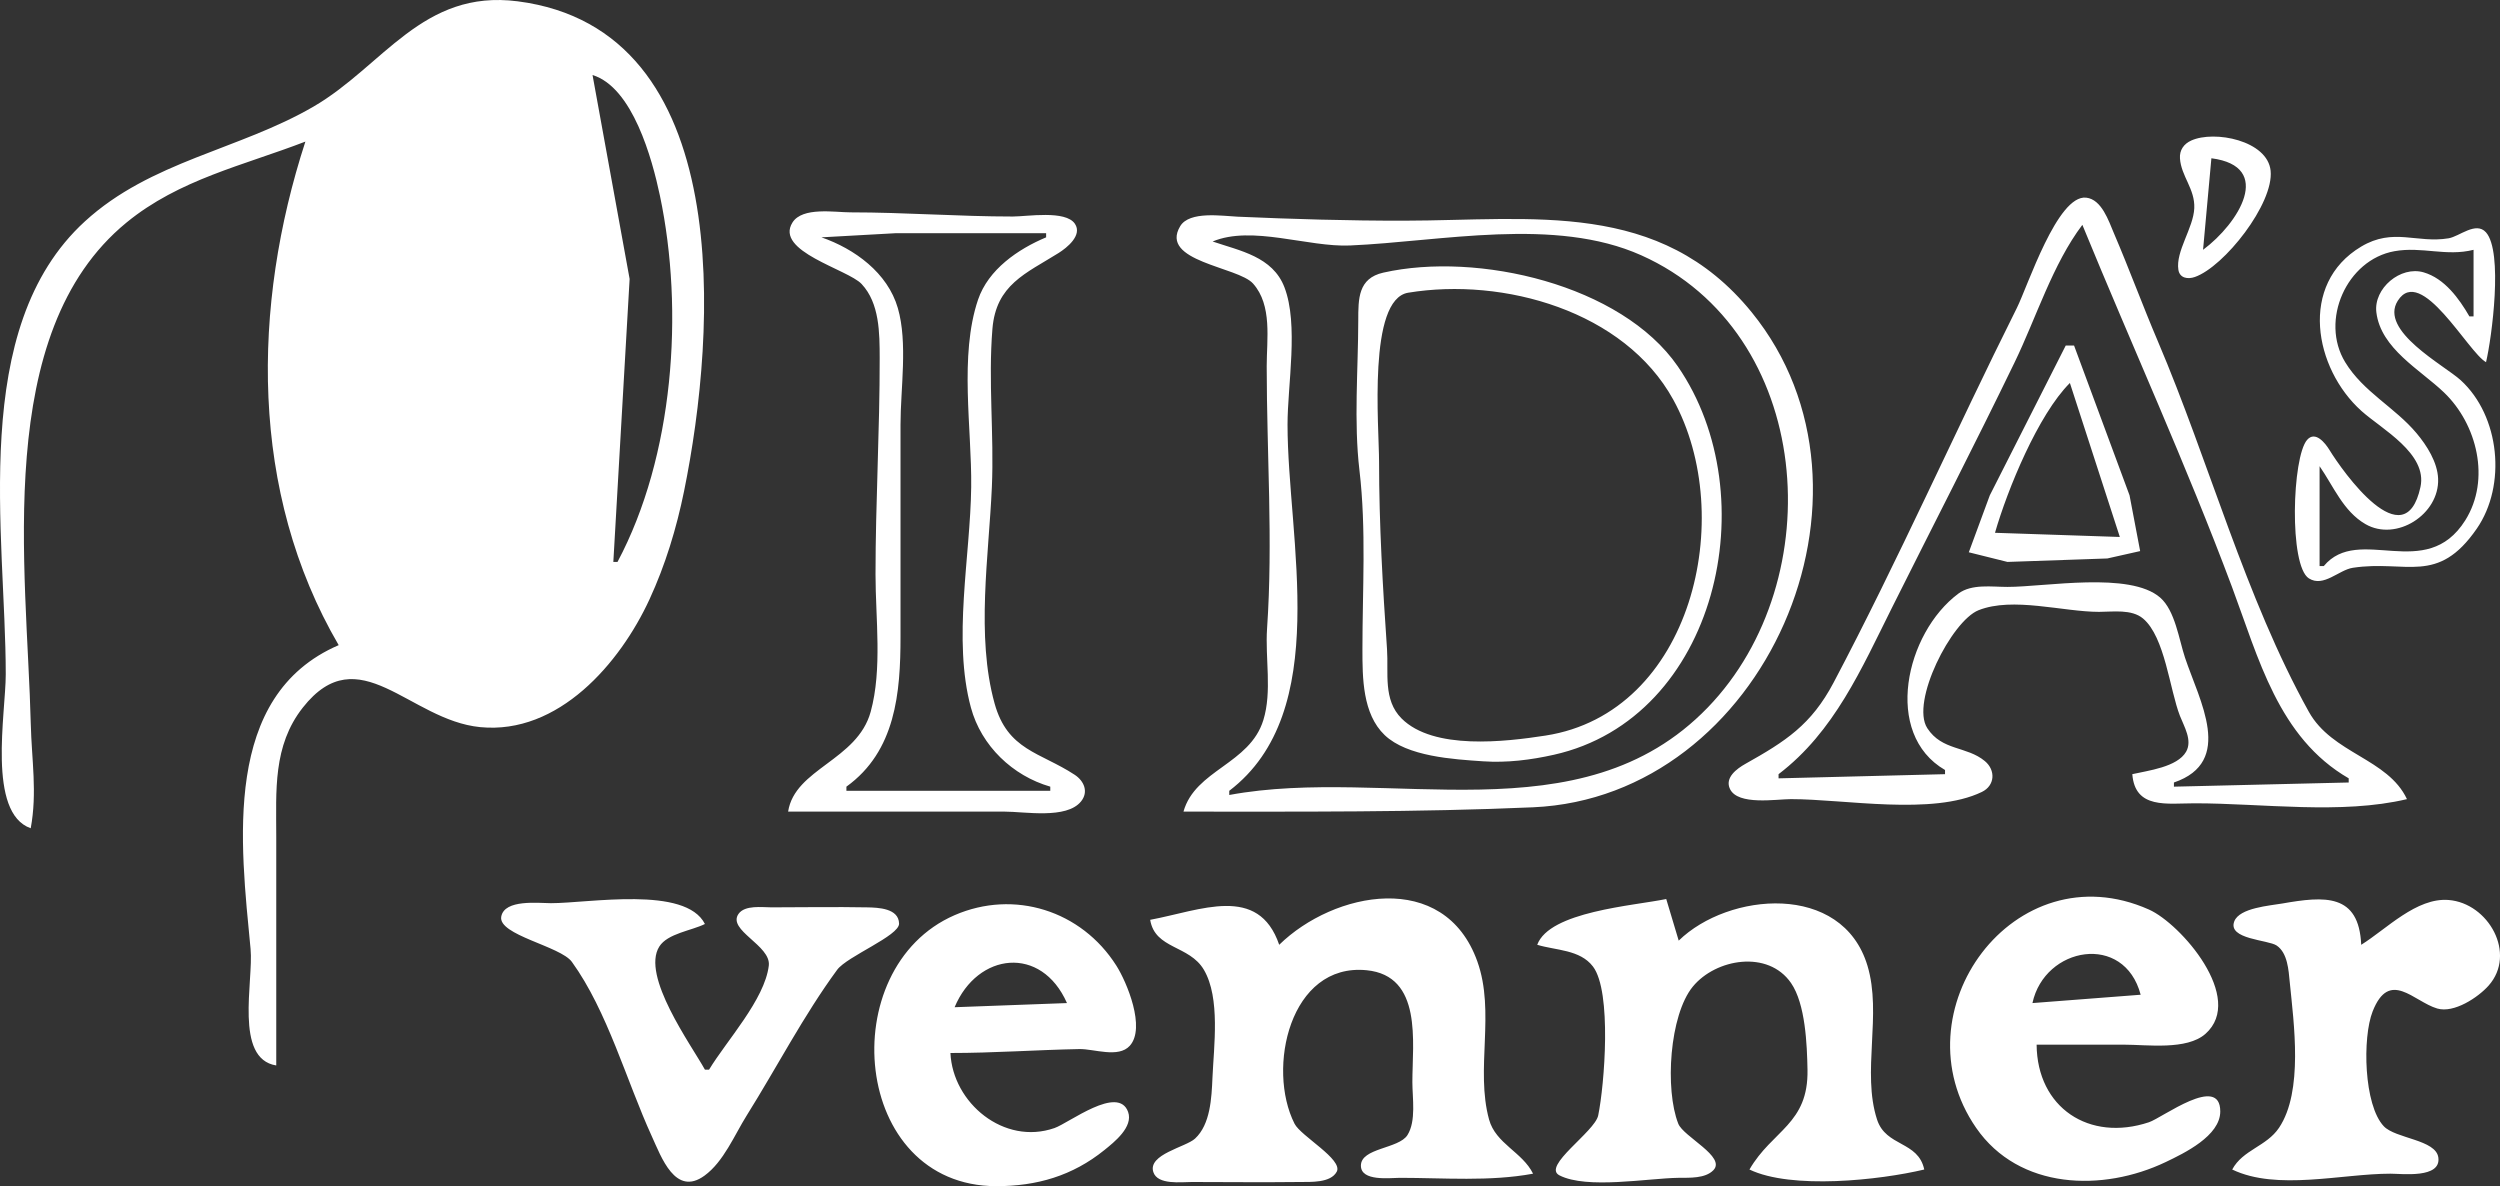
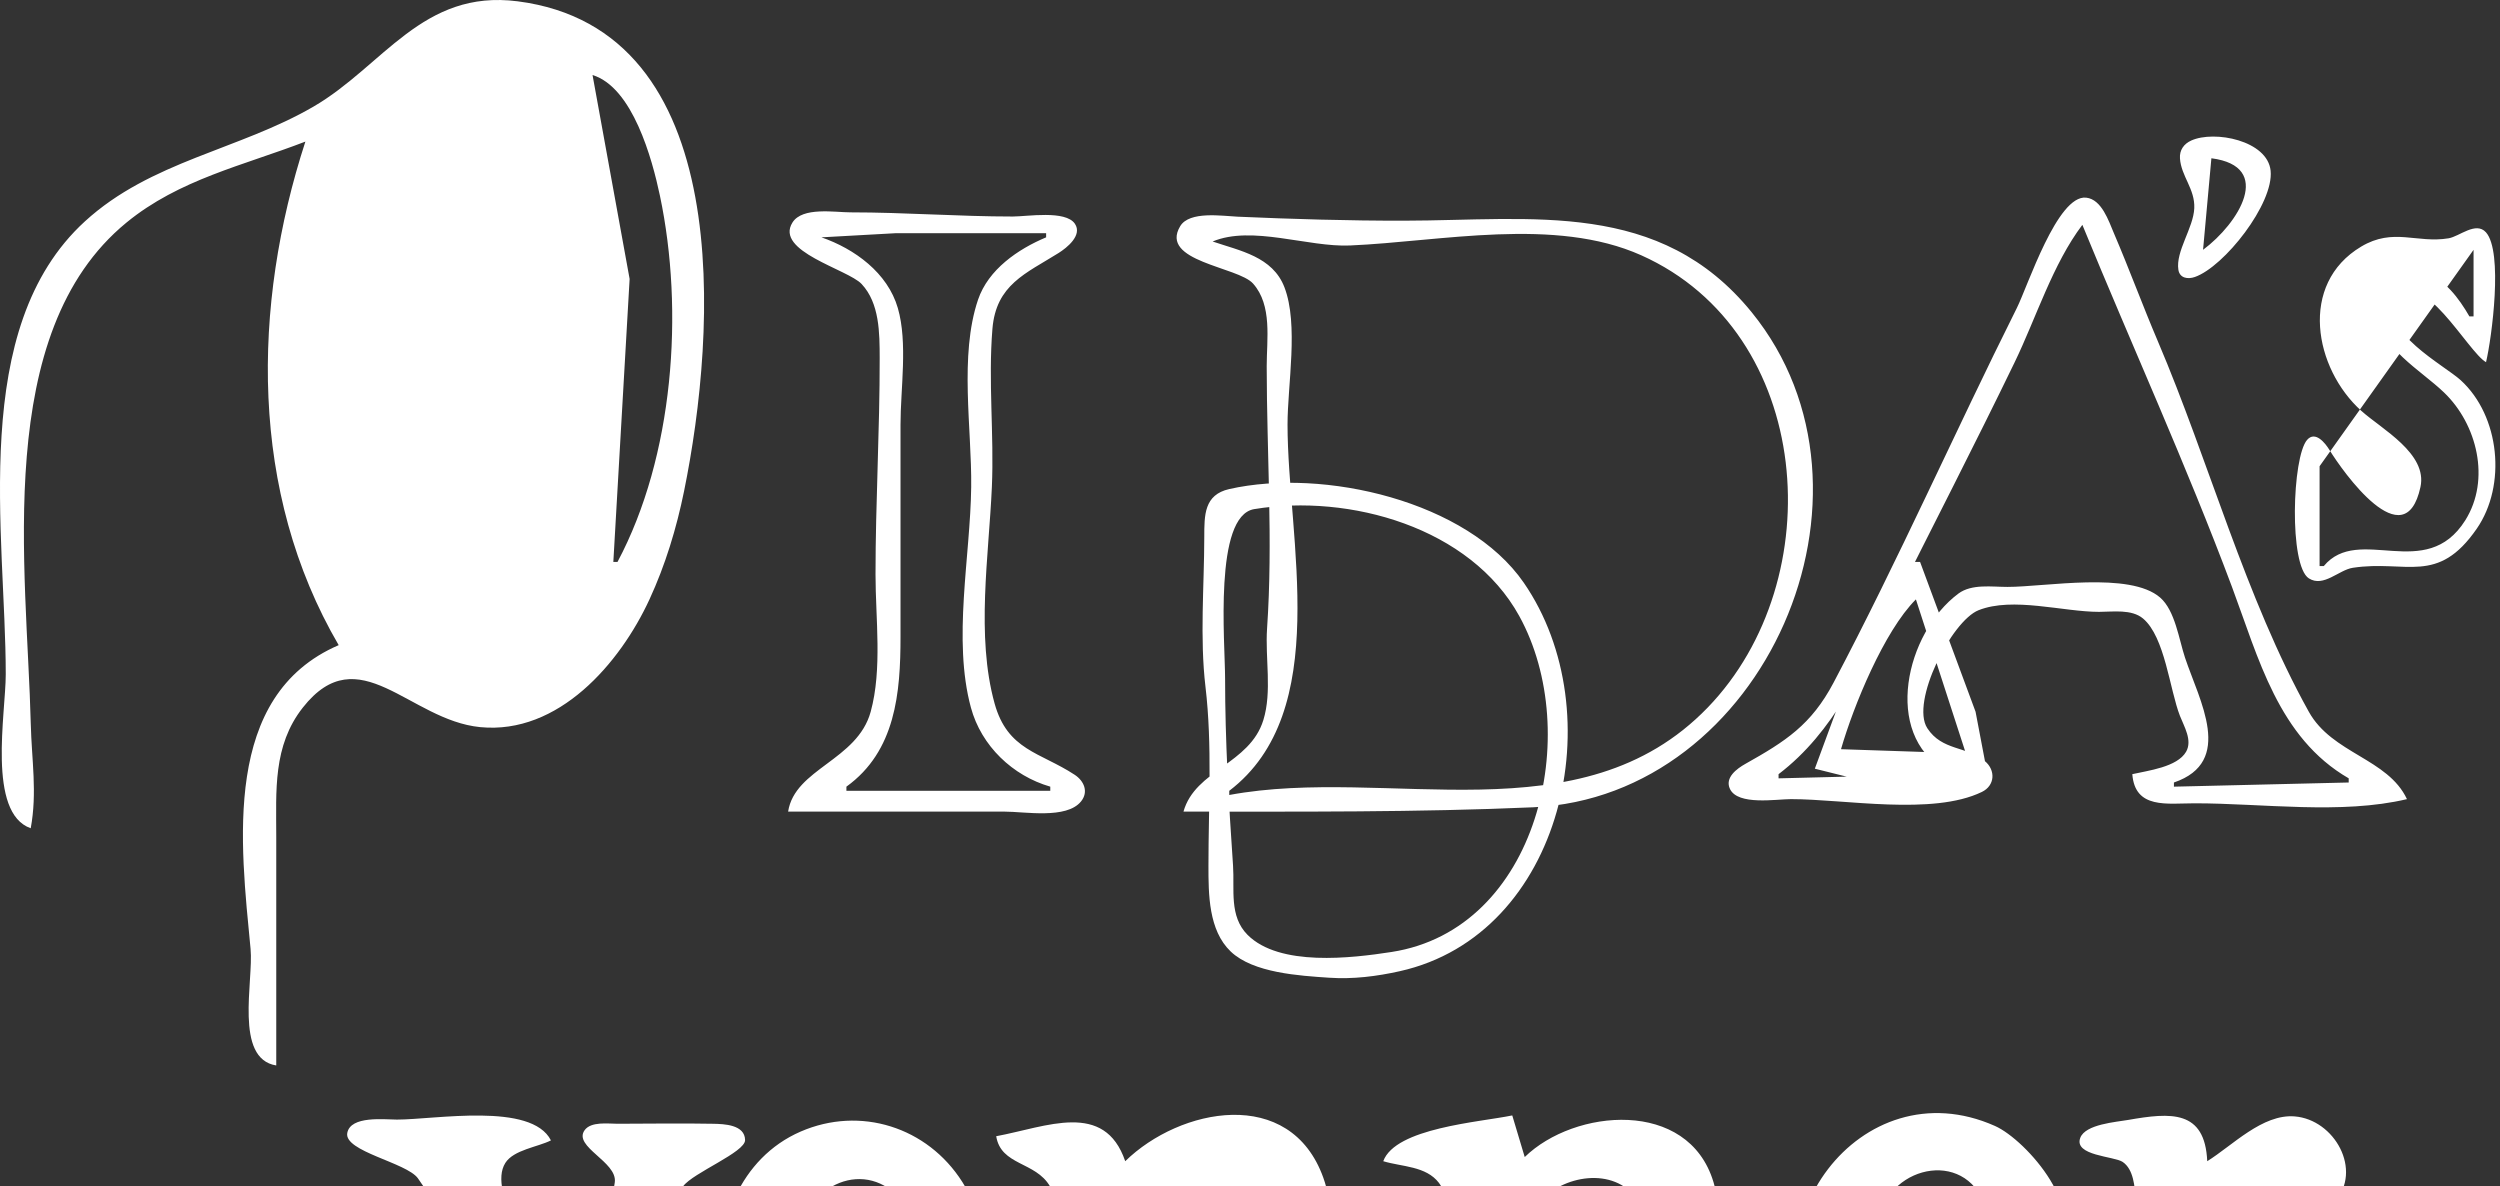
<svg xmlns="http://www.w3.org/2000/svg" xml:space="preserve" width="600.738" height="285.024" viewBox="0 0 158.945 75.412">
  <rect x="0" y="0" width="158.945" height="75.412" fill="#333333" stroke="none" />
-   <path d="M20.21 203.924c.421-2.268.06-4.35.004-6.615-.242-9.873-2.467-24.881 6.082-31.892 3.353-2.75 7.437-3.63 11.377-5.15-3.397 10.441-3.572 22.269 2.117 32.015-7.448 3.214-6.238 12.628-5.602 19.314.196 2.05-1.055 6.98 1.633 7.409v-14.552c0-2.91-.226-5.77 1.69-8.202 3.563-4.523 6.768.8 11.274 1.243 4.984.49 8.893-4.063 10.766-8.123 1.01-2.188 1.717-4.52 2.198-6.879 2.065-10.126 3.365-29.354-10.582-31.144-6.052-.777-8.544 4.116-12.975 6.693-4.738 2.756-10.348 3.464-14.538 7.3-7.418 6.789-5.031 19.88-5.031 28.793 0 2.48-1.194 8.812 1.587 9.79m37.307-16.934h-.265L58.287 169l-2.358-12.965c2.55.784 3.79 5.323 4.285 7.673 1.546 7.336.879 16.568-2.697 23.283m100.051-26.79c-.47.212-.75.611-.713 1.137.077 1.135.963 1.94.91 3.164-.052 1.255-1.197 2.745-1.01 3.919.085.534.605.608 1.044.455 1.868-.65 5.029-4.663 4.82-6.754-.192-1.922-3.573-2.592-5.05-1.922m.754 6.947.53-5.82c3.999.52 1.724 4.146-.53 5.82m-4.498 33.338c.173 2.235 2.212 1.852 3.969 1.852 4.279 0 9.326.728 13.493-.265-1.223-2.593-4.754-2.883-6.24-5.556-4.047-7.278-6.33-15.883-9.595-23.548-.97-2.277-1.823-4.604-2.798-6.879-.33-.77-.772-2.15-1.763-2.258-1.828-.2-3.713 5.629-4.409 7.02-3.95 7.9-7.524 16.001-11.649 23.813-1.42 2.69-3.057 3.734-5.609 5.167-.538.302-1.326.876-.977 1.599.512 1.059 2.944.642 3.882.642 3.413 0 9.002 1.059 12.132-.457.833-.403.889-1.379.189-1.962-1.155-.96-2.718-.645-3.658-2.09-1.081-1.663 1.538-6.818 3.258-7.502 2.178-.866 5.376.104 7.658.105.882 0 2.071-.188 2.8.424 1.392 1.17 1.694 4.522 2.346 6.19.264.676.805 1.557.392 2.278-.561.978-2.42 1.198-3.421 1.427m-85.46 2.381h13.758c1.293 0 3.936.492 4.862-.644.499-.611.193-1.31-.404-1.7-2.196-1.439-4.264-1.547-5.09-4.535-1.188-4.289-.364-9.389-.172-13.758.146-3.338-.238-6.725.035-10.054.23-2.815 2.119-3.517 4.203-4.822.53-.332 1.535-1.129 1.041-1.861-.593-.88-3.036-.461-3.946-.461-3.44 0-6.866-.265-10.319-.265-.999 0-3.056-.364-3.691.644-1.158 1.836 3.517 2.976 4.394 3.91 1.147 1.222 1.147 3.131 1.15 4.707.007 4.594-.265 9.182-.265 13.758 0 2.797.437 6.016-.307 8.731-.849 3.097-4.826 3.614-5.25 6.35m25.136 0c7.355 0 14.866.048 22.225-.275 14.708-.645 23.222-20.003 13.9-31.475-5.84-7.185-13.934-5.834-22.102-5.82-3.547.005-7.052-.1-10.583-.255-.963-.042-3.056-.379-3.647.603-1.352 2.25 3.673 2.573 4.631 3.649 1.235 1.386.867 3.549.868 5.263.002 5.571.406 11.086.023 16.669-.128 1.878.326 4-.236 5.82-.867 2.81-4.33 3.159-5.079 5.821m57.15-37.306c3.151 7.681 6.6 15.235 9.512 23.019 1.686 4.509 2.948 9.585 7.421 12.17v.265l-11.112.265v-.265c3.864-1.315 1.615-5.208.705-7.937-.383-1.152-.63-2.994-1.58-3.82-1.92-1.672-7.298-.678-9.709-.678-.99 0-2.273-.205-3.118.424-3.367 2.508-4.811 8.921-.85 11.217v.265l-10.584.265v-.265c3.544-2.7 5.269-6.702 7.21-10.583 2.6-5.202 5.27-10.376 7.803-15.61 1.36-2.809 2.42-6.246 4.302-8.732m25.665 8.731c.364-1.53 1.099-7.028-.007-8.258-.639-.71-1.686.268-2.374.382-2.03.336-3.508-.695-5.556.527-3.987 2.38-2.99 7.75.01 10.445 1.29 1.159 4.219 2.712 3.758 4.84-.997 4.6-4.945-.983-5.791-2.364-.262-.426-.892-1.228-1.414-.634-.955 1.087-1.16 8.008.112 8.808.933.588 1.896-.537 2.795-.674 3.404-.516 5.38 1.133 7.88-2.489 1.899-2.751 1.477-7.157-1.025-9.439-1.04-.947-5.208-3.138-4-5.048 1.479-2.336 4.472 3.28 5.612 3.904m-91.546-8.202v.265c-1.79.75-3.677 2.04-4.33 3.968-1.202 3.56-.39 8.196-.434 11.907-.052 4.41-1.189 9.7-.018 14.023.66 2.436 2.652 4.335 5.046 5.027v.264H72.07v-.264c3.133-2.256 3.44-5.973 3.44-9.525v-13.494c0-2.294.47-5.195-.17-7.408-.649-2.246-2.753-3.769-4.858-4.498l4.763-.265h9.525m11.641 35.719v-.265c6.601-5.032 3.705-16.015 3.705-23.283 0-2.533.715-6.356-.197-8.731-.75-1.953-2.83-2.318-4.566-2.91 2.495-1.048 6.065.37 8.731.253 5.805-.252 13.023-1.838 18.521.623 10.97 4.91 12.11 20.595 4.223 28.756-8.087 8.367-20.305 3.68-30.417 5.557m79.11-34.66v4.233h-.264c-.656-1.135-1.579-2.413-2.91-2.801-1.47-.43-3.188 1.019-3.006 2.536.276 2.313 2.788 3.648 4.304 5.103 2.101 2.015 2.975 5.537 1.35 8.125-2.51 3.993-6.766.229-8.998 2.912h-.265v-6.35c.886 1.276 1.506 2.865 2.915 3.68 1.959 1.134 4.71-.615 4.621-2.886-.04-1.048-.714-2.107-1.366-2.886-1.381-1.652-3.388-2.625-4.543-4.523-1.616-2.655.098-6.513 3.136-7.056 1.74-.312 3.29.353 5.027-.088m-69.317 1.451c-1.606.362-1.59 1.656-1.592 3.047-.005 3.126-.29 6.42.076 9.525.441 3.742.188 7.61.189 11.377 0 1.806.003 4.104 1.413 5.452 1.433 1.37 4.373 1.54 6.26 1.668 1.51.104 3.024-.086 4.498-.416 10.394-2.328 13.559-16.461 7.879-24.695-3.586-5.2-12.74-7.307-18.723-5.958m1.585 1.276c6.062-.996 13.746 1.164 16.849 6.798 4.095 7.435 1.198 19.917-8.12 21.359-2.546.394-7.125.945-9.155-1.09-1.182-1.184-.82-2.89-.922-4.394-.27-3.93-.506-7.969-.506-11.906 0-2.277-.733-10.342 1.854-10.767m41.803 3.359-4.828 9.525-1.335 3.62 2.458.613 6.35-.22 2.086-.469-.674-3.544-3.528-9.525h-.53m.265 2.381 3.175 9.79-7.937-.265c.793-2.753 2.742-7.509 4.762-9.525m-50.27 35.719c-1.321-3.869-5-2.184-8.203-1.588.306 1.876 2.49 1.6 3.416 3.18 1.054 1.796.63 4.862.543 6.874-.055 1.256-.127 2.955-1.109 3.858-.588.542-3.013.995-2.65 2.125.267.836 1.793.631 2.446.632 2.292.004 4.587.027 6.88 0 .68-.009 1.944.07 2.334-.653.42-.778-2.282-2.263-2.682-3.052-1.78-3.51-.3-10.238 4.58-9.759 3.573.351 2.911 4.59 2.911 7.114 0 1.008.25 2.471-.312 3.366-.554.881-2.96.808-2.96 1.946 0 1.02 1.858.773 2.478.773 2.796.001 5.71.248 8.467-.264-.677-1.377-2.373-1.903-2.796-3.44-.88-3.203.41-6.818-.746-10.054-2.102-5.877-9.132-4.45-12.598-1.058m16.405 0c1.182.36 2.72.299 3.544 1.382 1.212 1.594.73 7.532.333 9.466-.214 1.04-3.596 3.229-2.465 3.81 1.746.895 5.627.182 7.583.157.682-.008 1.686.054 2.206-.486.823-.853-1.905-2.123-2.234-2.956-.854-2.166-.566-6.897.926-8.716 1.456-1.773 4.78-2.35 6.244-.226.918 1.333 1.016 3.924 1.046 5.506.067 3.47-2.24 3.842-3.69 6.35 2.667 1.284 8.267.678 11.113 0-.39-1.827-2.437-1.431-3.002-3.179-.98-3.027.325-6.69-.61-9.785-1.607-5.327-8.847-4.665-11.999-1.588l-.793-2.646c-2.087.432-7.424.792-8.202 2.91m31.75 6.35h5.556c1.46 0 3.989.365 5.177-.687 2.56-2.267-1.572-7.005-3.59-7.903-8.56-3.812-16.088 6.502-10.988 13.879 2.729 3.948 8.06 4.08 12.047 2.177 1.175-.561 3.474-1.664 3.474-3.22 0-2.396-3.677.4-4.533.686-3.802 1.268-7.11-.926-7.143-4.931m12.435 7.937c2.843 1.368 6.976.265 10.054.265.75 0 3.232.317 3.052-1.027-.153-1.143-2.718-1.198-3.467-1.988-1.276-1.347-1.366-5.64-.711-7.3 1.07-2.715 2.606-.63 4.105-.187 1.068.315 2.6-.704 3.267-1.454 1.8-2.027-.003-5.244-2.542-5.445-2.047-.162-3.945 1.846-5.556 2.849-.143-3.279-2.323-3.099-5.027-2.624-.765.135-2.715.27-3.044 1.135-.435 1.145 2.154 1.168 2.695 1.535.701.476.757 1.568.833 2.335.258 2.606.87 6.932-.68 9.25-.797 1.192-2.303 1.396-2.979 2.656m-96.838-6.35h-.264c-.874-1.576-4.071-5.968-2.9-7.826.528-.836 2.059-1.011 2.9-1.434-1.233-2.445-7.367-1.324-9.79-1.323-.779 0-2.954-.266-3.159.853-.215 1.175 3.766 1.876 4.491 2.879 2.261 3.126 3.474 7.575 5.08 11.085.604 1.32 1.497 3.86 3.353 2.505 1.22-.89 1.901-2.578 2.684-3.828 1.91-3.052 3.62-6.36 5.75-9.26.63-.855 3.948-2.161 3.935-2.934-.017-.982-1.339-1.021-2.025-1.034-2.027-.038-4.059-.005-6.086-.001-.6 0-1.686-.16-2.094.413-.739 1.043 2.077 2.006 1.923 3.292-.26 2.16-2.687 4.775-3.798 6.614m15.346-1.059c2.747 0 5.473-.197 8.202-.25.924-.018 2.48.592 3.203-.211 1.024-1.14-.187-4.04-.857-5.095-2.226-3.507-6.499-4.85-10.283-3.207-7.722 3.354-6.56 17.218 2.646 17.23 2.57.003 4.848-.656 6.875-2.294.627-.506 1.852-1.471 1.51-2.426-.622-1.737-3.759.703-4.681 1.025-3.213 1.12-6.47-1.6-6.615-4.772m75.671-3.704-6.879.53c.774-3.594 5.835-4.497 6.88-.53m-68.263.53-7.144.264c1.462-3.485 5.514-3.96 7.144-.265z" style="fill:#ffffff;stroke:none" transform="translate(-18.257 -151.265)" />
+   <path d="M20.21 203.924c.421-2.268.06-4.35.004-6.615-.242-9.873-2.467-24.881 6.082-31.892 3.353-2.75 7.437-3.63 11.377-5.15-3.397 10.441-3.572 22.269 2.117 32.015-7.448 3.214-6.238 12.628-5.602 19.314.196 2.05-1.055 6.98 1.633 7.409v-14.552c0-2.91-.226-5.77 1.69-8.202 3.563-4.523 6.768.8 11.274 1.243 4.984.49 8.893-4.063 10.766-8.123 1.01-2.188 1.717-4.52 2.198-6.879 2.065-10.126 3.365-29.354-10.582-31.144-6.052-.777-8.544 4.116-12.975 6.693-4.738 2.756-10.348 3.464-14.538 7.3-7.418 6.789-5.031 19.88-5.031 28.793 0 2.48-1.194 8.812 1.587 9.79m37.307-16.934h-.265L58.287 169l-2.358-12.965c2.55.784 3.79 5.323 4.285 7.673 1.546 7.336.879 16.568-2.697 23.283m100.051-26.79c-.47.212-.75.611-.713 1.137.077 1.135.963 1.94.91 3.164-.052 1.255-1.197 2.745-1.01 3.919.085.534.605.608 1.044.455 1.868-.65 5.029-4.663 4.82-6.754-.192-1.922-3.573-2.592-5.05-1.922m.754 6.947.53-5.82c3.999.52 1.724 4.146-.53 5.82m-4.498 33.338c.173 2.235 2.212 1.852 3.969 1.852 4.279 0 9.326.728 13.493-.265-1.223-2.593-4.754-2.883-6.24-5.556-4.047-7.278-6.33-15.883-9.595-23.548-.97-2.277-1.823-4.604-2.798-6.879-.33-.77-.772-2.15-1.763-2.258-1.828-.2-3.713 5.629-4.409 7.02-3.95 7.9-7.524 16.001-11.649 23.813-1.42 2.69-3.057 3.734-5.609 5.167-.538.302-1.326.876-.977 1.599.512 1.059 2.944.642 3.882.642 3.413 0 9.002 1.059 12.132-.457.833-.403.889-1.379.189-1.962-1.155-.96-2.718-.645-3.658-2.09-1.081-1.663 1.538-6.818 3.258-7.502 2.178-.866 5.376.104 7.658.105.882 0 2.071-.188 2.8.424 1.392 1.17 1.694 4.522 2.346 6.19.264.676.805 1.557.392 2.278-.561.978-2.42 1.198-3.421 1.427m-85.46 2.381h13.758c1.293 0 3.936.492 4.862-.644.499-.611.193-1.31-.404-1.7-2.196-1.439-4.264-1.547-5.09-4.535-1.188-4.289-.364-9.389-.172-13.758.146-3.338-.238-6.725.035-10.054.23-2.815 2.119-3.517 4.203-4.822.53-.332 1.535-1.129 1.041-1.861-.593-.88-3.036-.461-3.946-.461-3.44 0-6.866-.265-10.319-.265-.999 0-3.056-.364-3.691.644-1.158 1.836 3.517 2.976 4.394 3.91 1.147 1.222 1.147 3.131 1.15 4.707.007 4.594-.265 9.182-.265 13.758 0 2.797.437 6.016-.307 8.731-.849 3.097-4.826 3.614-5.25 6.35m25.136 0c7.355 0 14.866.048 22.225-.275 14.708-.645 23.222-20.003 13.9-31.475-5.84-7.185-13.934-5.834-22.102-5.82-3.547.005-7.052-.1-10.583-.255-.963-.042-3.056-.379-3.647.603-1.352 2.25 3.673 2.573 4.631 3.649 1.235 1.386.867 3.549.868 5.263.002 5.571.406 11.086.023 16.669-.128 1.878.326 4-.236 5.82-.867 2.81-4.33 3.159-5.079 5.821m57.15-37.306c3.151 7.681 6.6 15.235 9.512 23.019 1.686 4.509 2.948 9.585 7.421 12.17v.265l-11.112.265v-.265c3.864-1.315 1.615-5.208.705-7.937-.383-1.152-.63-2.994-1.58-3.82-1.92-1.672-7.298-.678-9.709-.678-.99 0-2.273-.205-3.118.424-3.367 2.508-4.811 8.921-.85 11.217v.265l-10.584.265v-.265c3.544-2.7 5.269-6.702 7.21-10.583 2.6-5.202 5.27-10.376 7.803-15.61 1.36-2.809 2.42-6.246 4.302-8.732m25.665 8.731c.364-1.53 1.099-7.028-.007-8.258-.639-.71-1.686.268-2.374.382-2.03.336-3.508-.695-5.556.527-3.987 2.38-2.99 7.75.01 10.445 1.29 1.159 4.219 2.712 3.758 4.84-.997 4.6-4.945-.983-5.791-2.364-.262-.426-.892-1.228-1.414-.634-.955 1.087-1.16 8.008.112 8.808.933.588 1.896-.537 2.795-.674 3.404-.516 5.38 1.133 7.88-2.489 1.899-2.751 1.477-7.157-1.025-9.439-1.04-.947-5.208-3.138-4-5.048 1.479-2.336 4.472 3.28 5.612 3.904m-91.546-8.202v.265c-1.79.75-3.677 2.04-4.33 3.968-1.202 3.56-.39 8.196-.434 11.907-.052 4.41-1.189 9.7-.018 14.023.66 2.436 2.652 4.335 5.046 5.027v.264H72.07v-.264c3.133-2.256 3.44-5.973 3.44-9.525v-13.494c0-2.294.47-5.195-.17-7.408-.649-2.246-2.753-3.769-4.858-4.498l4.763-.265h9.525m11.641 35.719v-.265c6.601-5.032 3.705-16.015 3.705-23.283 0-2.533.715-6.356-.197-8.731-.75-1.953-2.83-2.318-4.566-2.91 2.495-1.048 6.065.37 8.731.253 5.805-.252 13.023-1.838 18.521.623 10.97 4.91 12.11 20.595 4.223 28.756-8.087 8.367-20.305 3.68-30.417 5.557m79.11-34.66v4.233h-.264c-.656-1.135-1.579-2.413-2.91-2.801-1.47-.43-3.188 1.019-3.006 2.536.276 2.313 2.788 3.648 4.304 5.103 2.101 2.015 2.975 5.537 1.35 8.125-2.51 3.993-6.766.229-8.998 2.912h-.265v-6.35m-69.317 1.451c-1.606.362-1.59 1.656-1.592 3.047-.005 3.126-.29 6.42.076 9.525.441 3.742.188 7.61.189 11.377 0 1.806.003 4.104 1.413 5.452 1.433 1.37 4.373 1.54 6.26 1.668 1.51.104 3.024-.086 4.498-.416 10.394-2.328 13.559-16.461 7.879-24.695-3.586-5.2-12.74-7.307-18.723-5.958m1.585 1.276c6.062-.996 13.746 1.164 16.849 6.798 4.095 7.435 1.198 19.917-8.12 21.359-2.546.394-7.125.945-9.155-1.09-1.182-1.184-.82-2.89-.922-4.394-.27-3.93-.506-7.969-.506-11.906 0-2.277-.733-10.342 1.854-10.767m41.803 3.359-4.828 9.525-1.335 3.62 2.458.613 6.35-.22 2.086-.469-.674-3.544-3.528-9.525h-.53m.265 2.381 3.175 9.79-7.937-.265c.793-2.753 2.742-7.509 4.762-9.525m-50.27 35.719c-1.321-3.869-5-2.184-8.203-1.588.306 1.876 2.49 1.6 3.416 3.18 1.054 1.796.63 4.862.543 6.874-.055 1.256-.127 2.955-1.109 3.858-.588.542-3.013.995-2.65 2.125.267.836 1.793.631 2.446.632 2.292.004 4.587.027 6.88 0 .68-.009 1.944.07 2.334-.653.42-.778-2.282-2.263-2.682-3.052-1.78-3.51-.3-10.238 4.58-9.759 3.573.351 2.911 4.59 2.911 7.114 0 1.008.25 2.471-.312 3.366-.554.881-2.96.808-2.96 1.946 0 1.02 1.858.773 2.478.773 2.796.001 5.71.248 8.467-.264-.677-1.377-2.373-1.903-2.796-3.44-.88-3.203.41-6.818-.746-10.054-2.102-5.877-9.132-4.45-12.598-1.058m16.405 0c1.182.36 2.72.299 3.544 1.382 1.212 1.594.73 7.532.333 9.466-.214 1.04-3.596 3.229-2.465 3.81 1.746.895 5.627.182 7.583.157.682-.008 1.686.054 2.206-.486.823-.853-1.905-2.123-2.234-2.956-.854-2.166-.566-6.897.926-8.716 1.456-1.773 4.78-2.35 6.244-.226.918 1.333 1.016 3.924 1.046 5.506.067 3.47-2.24 3.842-3.69 6.35 2.667 1.284 8.267.678 11.113 0-.39-1.827-2.437-1.431-3.002-3.179-.98-3.027.325-6.69-.61-9.785-1.607-5.327-8.847-4.665-11.999-1.588l-.793-2.646c-2.087.432-7.424.792-8.202 2.91m31.75 6.35h5.556c1.46 0 3.989.365 5.177-.687 2.56-2.267-1.572-7.005-3.59-7.903-8.56-3.812-16.088 6.502-10.988 13.879 2.729 3.948 8.06 4.08 12.047 2.177 1.175-.561 3.474-1.664 3.474-3.22 0-2.396-3.677.4-4.533.686-3.802 1.268-7.11-.926-7.143-4.931m12.435 7.937c2.843 1.368 6.976.265 10.054.265.75 0 3.232.317 3.052-1.027-.153-1.143-2.718-1.198-3.467-1.988-1.276-1.347-1.366-5.64-.711-7.3 1.07-2.715 2.606-.63 4.105-.187 1.068.315 2.6-.704 3.267-1.454 1.8-2.027-.003-5.244-2.542-5.445-2.047-.162-3.945 1.846-5.556 2.849-.143-3.279-2.323-3.099-5.027-2.624-.765.135-2.715.27-3.044 1.135-.435 1.145 2.154 1.168 2.695 1.535.701.476.757 1.568.833 2.335.258 2.606.87 6.932-.68 9.25-.797 1.192-2.303 1.396-2.979 2.656m-96.838-6.35h-.264c-.874-1.576-4.071-5.968-2.9-7.826.528-.836 2.059-1.011 2.9-1.434-1.233-2.445-7.367-1.324-9.79-1.323-.779 0-2.954-.266-3.159.853-.215 1.175 3.766 1.876 4.491 2.879 2.261 3.126 3.474 7.575 5.08 11.085.604 1.32 1.497 3.86 3.353 2.505 1.22-.89 1.901-2.578 2.684-3.828 1.91-3.052 3.62-6.36 5.75-9.26.63-.855 3.948-2.161 3.935-2.934-.017-.982-1.339-1.021-2.025-1.034-2.027-.038-4.059-.005-6.086-.001-.6 0-1.686-.16-2.094.413-.739 1.043 2.077 2.006 1.923 3.292-.26 2.16-2.687 4.775-3.798 6.614m15.346-1.059c2.747 0 5.473-.197 8.202-.25.924-.018 2.48.592 3.203-.211 1.024-1.14-.187-4.04-.857-5.095-2.226-3.507-6.499-4.85-10.283-3.207-7.722 3.354-6.56 17.218 2.646 17.23 2.57.003 4.848-.656 6.875-2.294.627-.506 1.852-1.471 1.51-2.426-.622-1.737-3.759.703-4.681 1.025-3.213 1.12-6.47-1.6-6.615-4.772m75.671-3.704-6.879.53c.774-3.594 5.835-4.497 6.88-.53m-68.263.53-7.144.264c1.462-3.485 5.514-3.96 7.144-.265z" style="fill:#ffffff;stroke:none" transform="translate(-18.257 -151.265)" />
</svg>